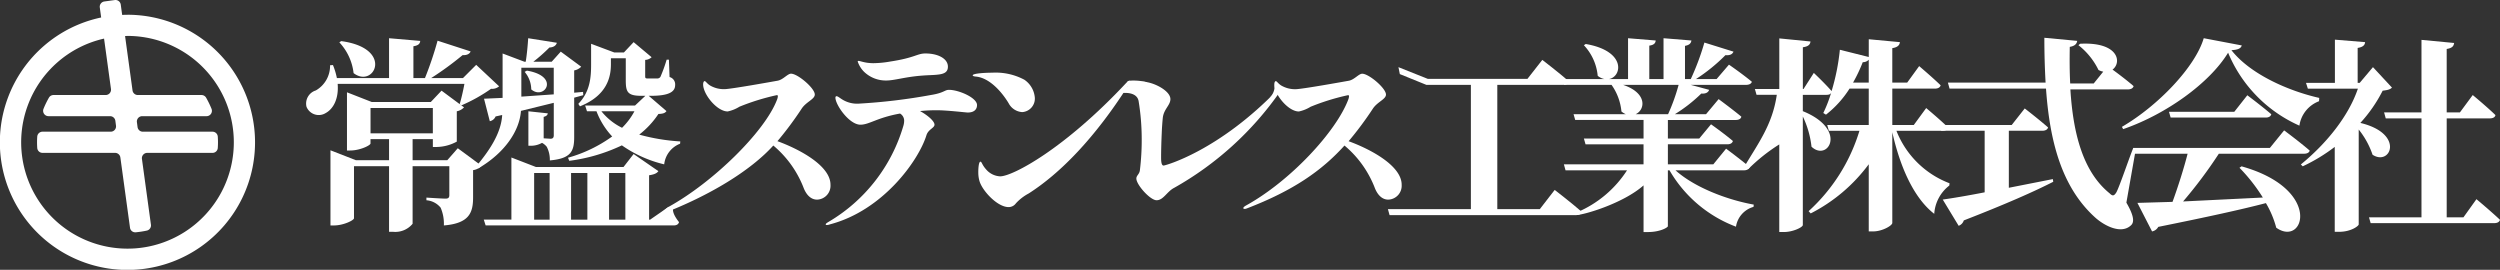
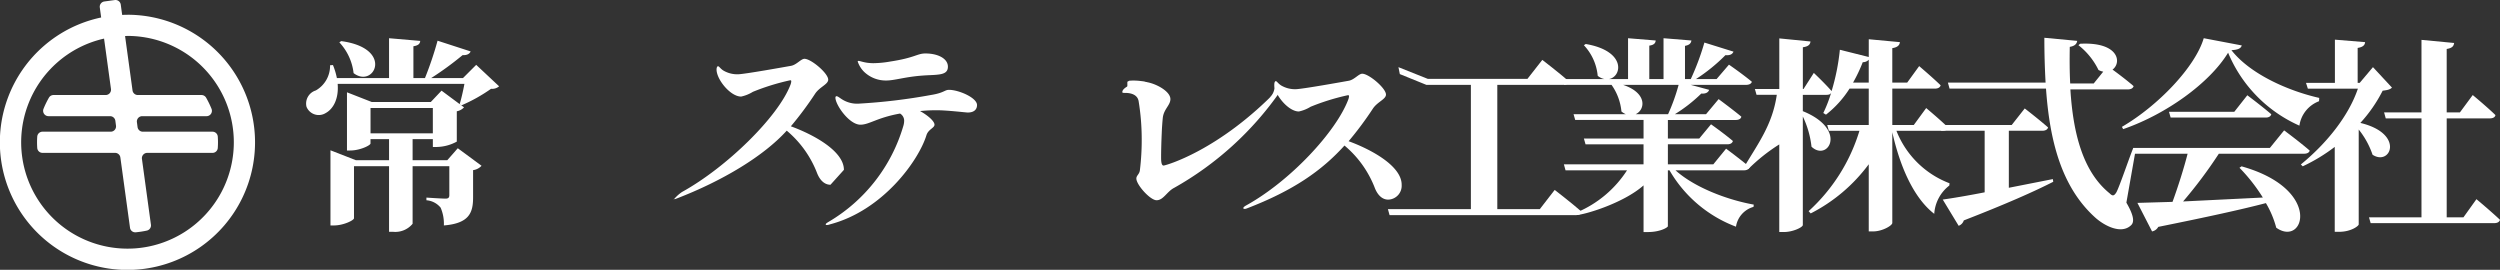
<svg xmlns="http://www.w3.org/2000/svg" width="389.185" height="42" viewBox="0 0 389.185 42">
  <rect x="0" y="0" width="389.185" height="42" fill="#333333" stroke="none" />
  <g id="グループ_822" data-name="グループ 822" transform="translate(-4.001 -164)">
    <path id="パス_979" data-name="パス 979" d="M19.852,2.3c-.279,0-.556.01-.833.022L18.8.716a.829.829,0,0,0-.934-.708L16.245.23a.828.828,0,0,0-.709.933l.214,1.559a19.863,19.863,0,1,0,4.1-.426m.9,36.387A16.553,16.553,0,0,1,16.2,6.009v0l.338,2.462.738,5.381a.828.828,0,0,1-.821.94H8.342a.834.834,0,0,0-.724.412,14.231,14.231,0,0,0-.842,1.731.836.836,0,0,0,.771,1.15h9.59a.829.829,0,0,1,.821.716l.1.76a.828.828,0,0,1-.82.94H6.626a.822.822,0,0,0-.826.752c-.022.295-.033.593-.033.894s.012.6.033.9a.822.822,0,0,0,.826.751H17.919a.827.827,0,0,1,.82.716l1.5,10.933a.823.823,0,0,0,.874.717,14.068,14.068,0,0,0,1.761-.27.822.822,0,0,0,.623-.919l-1.4-10.236a.829.829,0,0,1,.821-.94H33.077a.822.822,0,0,0,.826-.751c.021-.3.033-.6.033-.9s-.012-.6-.033-.894a.822.822,0,0,0-.826-.752H22.236a.829.829,0,0,1-.821-.716l-.1-.76a.828.828,0,0,1,.82-.94H32.158a.836.836,0,0,0,.771-1.15,14.349,14.349,0,0,0-.842-1.731.834.834,0,0,0-.724-.412H21.453a.828.828,0,0,1-.821-.716l-.825-6.013-.336-2.453v0c.128,0,.252-.019.381-.019a16.559,16.559,0,0,1,.9,33.093" transform="translate(4 164)" fill="#fff" />
    <path id="パス_980" data-name="パス 980" d="M364.914,8.083c-.064.45-.321.8-1.19.933v5.371h2.316l1.866-2.573s2.091,1.769,3.345,2.991c-.1.354-.45.515-.9.515h-6.626v5.661h3.345L369,18.344s2.155,1.8,3.41,3.023c-.065.354-.387.515-.869.515h-7.173a14.329,14.329,0,0,0,8.267,8.17l-.032.354a6.05,6.05,0,0,0-2.348,4.407c-3.281-2.542-5.372-7.527-6.53-12.706V36.227c0,.418-1.576,1.319-2.958,1.319h-.709V27.093a25.837,25.837,0,0,1-9.038,7.655l-.322-.354a27.8,27.8,0,0,0,7.913-12.512h-4.761l-.257-.9h6.465V15.32h-2.991a15.986,15.986,0,0,1-3.667,4.053l-.418-.257a20.814,20.814,0,0,0,1.222-3.152c-.1.226-.354.322-.708.322h-3.7v2.541c7.077,2.863,3.892,7.945,1.351,5.532a14.524,14.524,0,0,0-1.351-4.7V36.549c0,.354-1.544,1.093-2.927,1.093h-.74V24.005a27.557,27.557,0,0,0-4.785,3.8l-.731-.2c2.155-3.666,4.455-6.627,5.13-11.323h-3.152l-.257-.9h3.8V7.5l4.857.482c-.064.483-.321.772-1.19.9v6.5h.1l1.608-2.509s1.769,1.672,2.766,2.83a33.47,33.47,0,0,0,1.286-6.433l4.5,1.126V7.632Zm-5.789,3.12a24.1,24.1,0,0,1-1.512,3.184h2.444v-3.57a1.206,1.206,0,0,1-.933.386" transform="translate(-65.142 162.477)" fill="#fff" />
    <path id="パス_981" data-name="パス 981" d="M405.772,12.332c.837.611,2.284,1.7,3.281,2.573-.1.354-.45.515-.932.515H399.21c.418,6.723,1.9,12.77,6.112,16.179.45.45.675.418,1.029-.128.482-.837,2.071-5.562,2.65-6.944l.406.119-1.48,8.4c1.126,1.93,1.287,2.991.74,3.506-1.512,1.479-4.182.1-5.629-1.223-5.211-4.728-7.045-11.865-7.623-20.035H380.4l-.257-.933H395.35c-.128-2.283-.192-4.538-.192-6.983l5.114.482c-.064.418-.321.8-1.158.932-.032,1.93-.032,3.828.065,5.694h3.667l1.48-1.834a2.524,2.524,0,0,1-.74-.257,11.043,11.043,0,0,0-3.119-3.86l.257-.225c6.015-.322,6.53,2.927,5.05,4.021m-19.91,19.106V21.853h-6.755l-.257-.9h11.226l2.026-2.573s2.252,1.737,3.635,2.959c-.1.354-.45.514-.9.514h-5.211V30.73l6.851-1.351.065.418c-2.959,1.512-7.3,3.441-13.928,6.015a1.3,1.3,0,0,1-.8.836l-2.477-4.085c1.415-.194,3.732-.579,6.53-1.126" transform="translate(-72.904 162.502)" fill="#fff" />
    <path id="パス_982" data-name="パス 982" d="M414.655,21.617l-.194-.354c5.629-3.28,11.419-9.327,12.738-13.8l5.919,1.125c-.129.45-.547.676-1.608.74,2.927,3.732,8.846,6.337,13.67,7.43l-.032.515a4.782,4.782,0,0,0-3.056,3.8,21.389,21.389,0,0,1-11.1-11.354c-2.9,4.761-9.714,9.617-16.34,11.9m7.687,11.322c.836-2.283,1.769-5.211,2.348-7.494h-8.2l-.257-.9h21.262l2.22-2.735s2.476,1.834,3.988,3.152c-.1.322-.418.483-.9.483H429.547a71.108,71.108,0,0,1-5.564,7.43l12.416-.611a26.92,26.92,0,0,0-3.635-4.632l.322-.225c12.705,3.57,9.746,12.641,5.4,9.553a14.986,14.986,0,0,0-1.608-3.828c-3.828,1-9.1,2.155-16.758,3.7a1.41,1.41,0,0,1-.965.708L416.874,33.1Zm9.617-14.024,2.027-2.574s2.315,1.737,3.731,2.959c-.1.354-.418.515-.868.515h-14.8l-.257-.9Z" transform="translate(-80.133 162.485)" fill="#fff" />
    <path id="パス_983" data-name="パス 983" d="M454.711,14.469V7.746l4.7.386c-.032.45-.321.772-1.158.9v5.436h.322l2.059-2.444,2.959,3.184c-.29.289-.643.386-1.447.482a22.334,22.334,0,0,1-3.474,5.018c6.98,1.673,4.7,6.787,1.9,4.953a12.8,12.8,0,0,0-2.155-3.924V36.5c0,.257-1.222,1.158-3.023,1.158h-.709V24.44a27.064,27.064,0,0,1-4.985,3.024l-.289-.29c4.053-3.313,7.462-7.591,8.878-11.8H450.5l-.289-.9Zm13.477,4.6V7.779l5.083.482c-.065.482-.29.8-1.158.932v9.875h2.059l1.994-2.7s2.219,1.833,3.538,3.12c-.064.354-.418.514-.9.514h-6.69V35.408h2.605l2.026-2.831s2.316,1.93,3.667,3.217c-.1.354-.45.515-.9.515H460.276l-.257-.9h8.17V20h-5.565l-.257-.932Z" transform="translate(-87.226 162.428)" fill="#fff" />
    <path id="パス_984" data-name="パス 984" d="M325.251,7.818c-.065.418-.289.707-1,.836v5.173h.9a39.4,39.4,0,0,0,2.121-5.687l4.53,1.413c-.16.386-.513.611-1.253.547a27.15,27.15,0,0,1-4.595,3.727h3.213l1.928-2.249s2.185,1.51,3.567,2.667c-.1.321-.45.482-.932.482h-8.579l2.86.772c-.128.385-.514.642-1.221.578a23.43,23.43,0,0,1-4.112,3.214h4.851l1.96-2.346s2.185,1.607,3.535,2.731c-.064.354-.418.515-.867.515H321.588V23.08h4.883l1.832-2.216s2.089,1.478,3.406,2.6c-.1.354-.418.514-.868.514h-9.253V27.1h7.069l1.992-2.442s2.249,1.671,3.663,2.86c-.1.354-.45.514-.9.514H322.776c2.892,2.6,7.9,4.563,12.177,5.334l-.033.354a3.792,3.792,0,0,0-2.731,3.084,20.167,20.167,0,0,1-10.346-8.772h-.257v8.707c-.033.193-1.189.9-3.117.9H317.8V30.374c-3.15,2.8-9.325,4.627-10.555,4.627l.162-.418a17.253,17.253,0,0,0,7.822-6.555h-9.574l-.257-.932h12.4V23.98h-9.029l-.257-.9H317.8V20.189H307.161l-.257-.9h8.129a2.605,2.605,0,0,1-.675-.418,8.561,8.561,0,0,0-1.541-4.145h-7.39l-.289-.9h6.586a2.311,2.311,0,0,1-1.061-.514,8.035,8.035,0,0,0-2.152-4.756l.289-.192c6.362,1.093,5.655,5.109,3.6,5.462h2.987V7.465l4.306.353c-.032.418-.289.707-1,.8v5.205h2.217V7.465Zm-8.676,11.471h5.045a29.828,29.828,0,0,0,1.639-4.563h-8.644c3.824,1.285,3.438,3.888,1.96,4.563" transform="translate(-57.941 162.485)" fill="#fff" />
    <path id="パス_985" data-name="パス 985" d="M85.4,9.521c-.161.386-.579.611-1.254.579a49.579,49.579,0,0,1-4.884,3.566h4.949l2.056-2.056,3.567,3.342a1.672,1.672,0,0,1-1.253.386,25.338,25.338,0,0,1-4.595,2.57l-.289-.193c.257-.835.546-2.121.739-3.149H64.7c.193,2.314-.674,3.888-1.832,4.53a2.055,2.055,0,0,1-3.02-.964A2.138,2.138,0,0,1,61.3,15.594a4.407,4.407,0,0,0,2.217-3.92l.45-.033a11.008,11.008,0,0,1,.611,2.024H72.7v-6.2l4.852.418c-.032.418-.257.707-1.06.835v4.948h1.8a53.785,53.785,0,0,0,1.96-5.815ZM63.579,24.912l3.952,1.541H72.7V23.176H69.813v.675c0,.289-1.639,1.093-3.148,1.093H66.15V15.883l3.856,1.51H79.2l1.671-1.767,3.5,2.6a2.027,2.027,0,0,1-1.125.611v4.724a6.788,6.788,0,0,1-3.084.834h-.643V23.176H76.367v3.277h5.4L83.4,24.591,87.1,27.322A2.181,2.181,0,0,1,85.782,28v4.241c0,2.346-.563,4.048-4.548,4.369a6.326,6.326,0,0,0-.5-2.762,3.15,3.15,0,0,0-2.217-1.156v-.418s2.314.161,2.989.161c.45,0,.578-.193.578-.547v-4.5H76.367V36.35a3.49,3.49,0,0,1-3.02,1.253H72.7V27.386H67.243v8.1c0,.321-1.639,1.125-3.116,1.125h-.547V24.912Zm3.6-12.017a8.4,8.4,0,0,0-2.217-4.788l.289-.193c8.322,1.125,5.109,7.454,1.928,4.98m12.338,5.43h-9.7v3.952h9.7Z" transform="translate(-8.134 162.485)" fill="#fff" />
-     <path id="パス_986" data-name="パス 986" d="M98.5,26.036l3.824,1.478h13.623l1.574-2.024,3.856,2.667c-.225.321-.611.514-1.446.642v6.908h.161l2.857-1.976c1.526.057-.21.018,1.641,2.362-.1.353-.386.513-.836.513H94.485l-.289-.9h4.3V26.036ZM105.57,8.172c-.1.385-.45.707-1.157.739a25.505,25.505,0,0,1-2.506,2.217h2.86l1.414-1.575,3.181,2.346a2.028,2.028,0,0,1-1.093.579v3.47l1.382-.128.032.513-1.414.386v6.137c0,2.153-.45,3.342-3.791,3.631A4.395,4.395,0,0,0,104,24.366a2.35,2.35,0,0,0-.739-.611,3.52,3.52,0,0,1-1.639.45h-.482V18.839l3.021.321c-.032.257-.225.45-.642.546v3.342l1.06.065c.386,0,.514-.193.514-.546V17.522l-5.109,1.252c-.225,3.149-2.554,6.567-6.634,8.946l-.321-.321c1.96-2.346,3.871-5.09,4.032-7.982l-1.028.226a1.214,1.214,0,0,1-.9.739l-.9-3.5,2.892-.129V9.842l3.406,1.286h.193c.193-1.157.321-2.635.386-3.663Zm-5.526,8.386,5.044-.353V12.059h-5.044Zm1.542-1.125a4.278,4.278,0,0,0-1.028-2.731l.353-.193c5.27.9,2.7,4.659.675,2.923m2.86,13.014h-2.41v7.262h2.41Zm13.3-10.507,1.606-1.51h-.642c-2.185,0-2.409-.642-2.409-2.474V10.581h-2.314v.932c0,1.927-.546,4.851-4.82,6.554l-.257-.385c1.863-1.9,1.993-4.209,1.993-6.137V8.332l3.6,1.349h1.51l1.51-1.606,2.8,2.346a1.522,1.522,0,0,1-1,.418v2.538c0,.321.065.354.45.354h1.446a.571.571,0,0,0,.481-.257,23.825,23.825,0,0,0,.964-2.667h.353l.1,2.7a1.18,1.18,0,0,1,.868,1.253c0,1.125-1.125,1.671-3.791,1.671h-.322l2.764,2.377c-.226.321-.547.418-1.254.45a13.456,13.456,0,0,1-2.988,3.213,30.556,30.556,0,0,0,6.394,1.061l-.032.354a3.9,3.9,0,0,0-2.474,3.213,19.125,19.125,0,0,1-6.587-2.956A26.964,26.964,0,0,1,107.5,26.55l-.193-.481a21.736,21.736,0,0,0,6.876-3.31,11.959,11.959,0,0,1-2.442-3.92h-1.478l-.289-.9Zm-7.423,10.507h-2.538v7.262h2.538Zm2.185-9.607a9.466,9.466,0,0,0,3.213,2.57,10.571,10.571,0,0,0,1.928-2.57Zm3.727,9.607H113.7v7.262h2.538Z" transform="translate(-14.883 162.485)" fill="#fff" />
    <path id="パス_987" data-name="パス 987" d="M284.009,34.928V15.586h-6.926l-4.136-1.679-.216-1.078,4.575,1.824h15.507l2.314-2.956s2.6,1.993,4.176,3.374c-.1.354-.45.515-.931.515h-10.25V34.928h6.619l2.314-2.988s2.634,2.024,4.208,3.406c-.1.353-.417.515-.932.515H271.35l-.257-.932Z" transform="translate(-51.03 161.626)" fill="#fff" />
-     <path id="パス_988" data-name="パス 988" d="M155.464,31.684A2.161,2.161,0,0,1,153.375,34c-.932,0-1.671-.707-2.121-1.9a16.2,16.2,0,0,0-4.691-6.522c-3.567,3.952-10.026,7.841-17.223,10.6a.858.858,0,0,1-.321.065c-.129,0,0,.1,0,0a6.238,6.238,0,0,1,1.228-1.11c6.939-3.823,15-11.712,16.895-16.692a1.749,1.749,0,0,0,.128-.546c0-.128-.065-.161-.161-.161a35.016,35.016,0,0,0-5.816,1.8,5.726,5.726,0,0,1-1.831.739c-1.671,0-3.824-2.667-3.824-4.209,0-.289.1-.514.225-.514.193,0,.354.385.9.706a4.258,4.258,0,0,0,2.185.547c.964,0,7.39-1.157,8.29-1.317.867-.161,1.542-1.092,2.088-1.092,1.028,0,3.695,2.248,3.695,3.245,0,.739-1.349,1.125-2.056,2.217a52.851,52.851,0,0,1-3.759,5.044c3.438,1.254,8.259,3.823,8.259,6.779" transform="translate(-22.178 161.077)" fill="#fff" />
+     <path id="パス_988" data-name="パス 988" d="M155.464,31.684c-.932,0-1.671-.707-2.121-1.9a16.2,16.2,0,0,0-4.691-6.522c-3.567,3.952-10.026,7.841-17.223,10.6a.858.858,0,0,1-.321.065c-.129,0,0,.1,0,0a6.238,6.238,0,0,1,1.228-1.11c6.939-3.823,15-11.712,16.895-16.692a1.749,1.749,0,0,0,.128-.546c0-.128-.065-.161-.161-.161a35.016,35.016,0,0,0-5.816,1.8,5.726,5.726,0,0,1-1.831.739c-1.671,0-3.824-2.667-3.824-4.209,0-.289.1-.514.225-.514.193,0,.354.385.9.706a4.258,4.258,0,0,0,2.185.547c.964,0,7.39-1.157,8.29-1.317.867-.161,1.542-1.092,2.088-1.092,1.028,0,3.695,2.248,3.695,3.245,0,.739-1.349,1.125-2.056,2.217a52.851,52.851,0,0,1-3.759,5.044c3.438,1.254,8.259,3.823,8.259,6.779" transform="translate(-22.178 161.077)" fill="#fff" />
    <path id="パス_989" data-name="パス 989" d="M184.838,18.48c0,.611-.386,1.157-1.447,1.157-.257,0-3.213-.354-4.787-.354a23.9,23.9,0,0,0-2.635.128c1.221.675,2.249,1.575,2.249,2.121,0,.514-.964.707-1.253,1.639-1.221,3.952-6.78,11.728-15.037,13.88a1.516,1.516,0,0,1-.482.1c-.065,0-.161,0-.161-.1s.1-.192.482-.417a25.7,25.7,0,0,0,11.6-14.909,2.81,2.81,0,0,0,.128-.836,1.284,1.284,0,0,0-.642-1.092c-3.6.642-4.788,1.735-6.17,1.735-1.735,0-3.888-3.084-3.888-4.209,0-.129.065-.225.161-.225.225,0,.481.257.964.546a4.389,4.389,0,0,0,2.506.611,90.577,90.577,0,0,0,11.246-1.349c2.024-.321,2.121-.8,2.8-.8,1.51,0,4.37,1.221,4.37,2.377M166.266,11.7c0-.065.032-.1.128-.1.226,0,.835.257,1.639.321a5.842,5.842,0,0,0,.739.033,15.845,15.845,0,0,0,2.571-.257c3.823-.579,4.176-1.254,5.462-1.254,1.96,0,3.5.8,3.5,2.056,0,.9-.642,1.157-1.735,1.254-.611.064-1.317.064-2.153.128-2.763.193-4.4.772-5.719.772a4.871,4.871,0,0,1-3.47-1.382,4.078,4.078,0,0,1-.964-1.574" transform="translate(-28.74 161.88)" fill="#fff" />
-     <path id="パス_990" data-name="パス 990" d="M195.586,18.953c-1.06-1.767-2.956-3.92-5.044-4.144-.386-.033-.547-.1-.547-.194,0-.321,2.089-.417,3.053-.417a9.461,9.461,0,0,1,4.98,1.092,3.733,3.733,0,0,1,1.639,2.827,2.108,2.108,0,0,1-1.96,2.217,2.57,2.57,0,0,1-2.121-1.381m-4.723,10.8c0-.9.1-1.671.321-1.7.257,0,.193.45,1,1.317a3.052,3.052,0,0,0,2.088.964c1.928,0,10.025-4.274,19.632-14.556.193-.192.321-.32.45-.32a.118.118,0,0,1,.128.128,1.789,1.789,0,0,1-.257.579c-5.173,8.129-10.539,13.655-15.518,16.837a7.344,7.344,0,0,0-1.993,1.541,1.389,1.389,0,0,1-1.125.579c-1.767,0-4.081-2.538-4.53-4.016a4.734,4.734,0,0,1-.193-1.35" transform="translate(-34.568 161.118)" fill="#fff" />
    <path id="パス_991" data-name="パス 991" d="M221.4,31.04c0-.481.45-.643.546-1.254a38.7,38.7,0,0,0,.289-4.947,36.568,36.568,0,0,0-.481-5.848c-.226-1.286-1.768-1.286-2.121-1.286-.257,0-.418,0-.418-.128,0-.835,2.313-1.607,3.213-1.607,1.51,0,4.274,1.349,4.274,2.7,0,.964-1.06,1.574-1.189,2.956-.064.642-.128,1.478-.16,2.346-.065,1.381-.1,2.86-.1,3.727,0,.45,0,1.317.387,1.317.257,0,8.611-2.282,17.832-11.888.257-.289.386-.418.482-.418.064,0,.1.065.1.16a1.718,1.718,0,0,1-.289.643,49.815,49.815,0,0,1-16.483,14.973c-1.124.579-1.671,1.928-2.731,1.928-1,0-3.149-2.41-3.149-3.374" transform="translate(-40.499 160.758)" fill="#fff" />
    <path id="パス_992" data-name="パス 992" d="M267.5,31.684A2.16,2.16,0,0,1,265.411,34c-.932,0-1.671-.707-2.121-1.9A16.2,16.2,0,0,0,258.6,25.58c-3.567,3.952-8.032,7.037-15.23,9.8a.865.865,0,0,1-.321.064c-.128,0-.193-.032-.193-.128s.065-.193.386-.386c6.94-3.824,14.041-11.5,15.936-16.483a1.735,1.735,0,0,0,.129-.546c0-.128-.065-.161-.161-.161a34.991,34.991,0,0,0-5.815,1.8,5.736,5.736,0,0,1-1.832.739c-1.671,0-3.824-2.667-3.824-4.209,0-.289.1-.514.226-.514.192,0,.353.385.9.706a4.256,4.256,0,0,0,2.185.547c.964,0,7.39-1.157,8.29-1.317.867-.161,1.541-1.092,2.088-1.092,1.028,0,3.695,2.248,3.695,3.245,0,.739-1.349,1.125-2.056,2.217a52.851,52.851,0,0,1-3.759,5.044c3.438,1.254,8.258,3.823,8.258,6.779" transform="translate(-45.298 161.077)" fill="#fff" />
    <path id="パス_993" data-name="パス 993" d="M220.2,15.923l.285-.16a8.426,8.426,0,0,1,2.46.16c1.158.287-.926,1.078-.926,1.078l-1.819-.116Z" transform="translate(-40.699 160.806)" fill="#fff" />
    <path id="パス_994" data-name="パス 994" d="M247.976,18.564a2.57,2.57,0,0,0,.786-1.658c.046-.675.214-.469.214-.469l.336.779-.375.738Z" transform="translate(-46.338 160.67)" fill="#fff" />
  </g>
</svg>